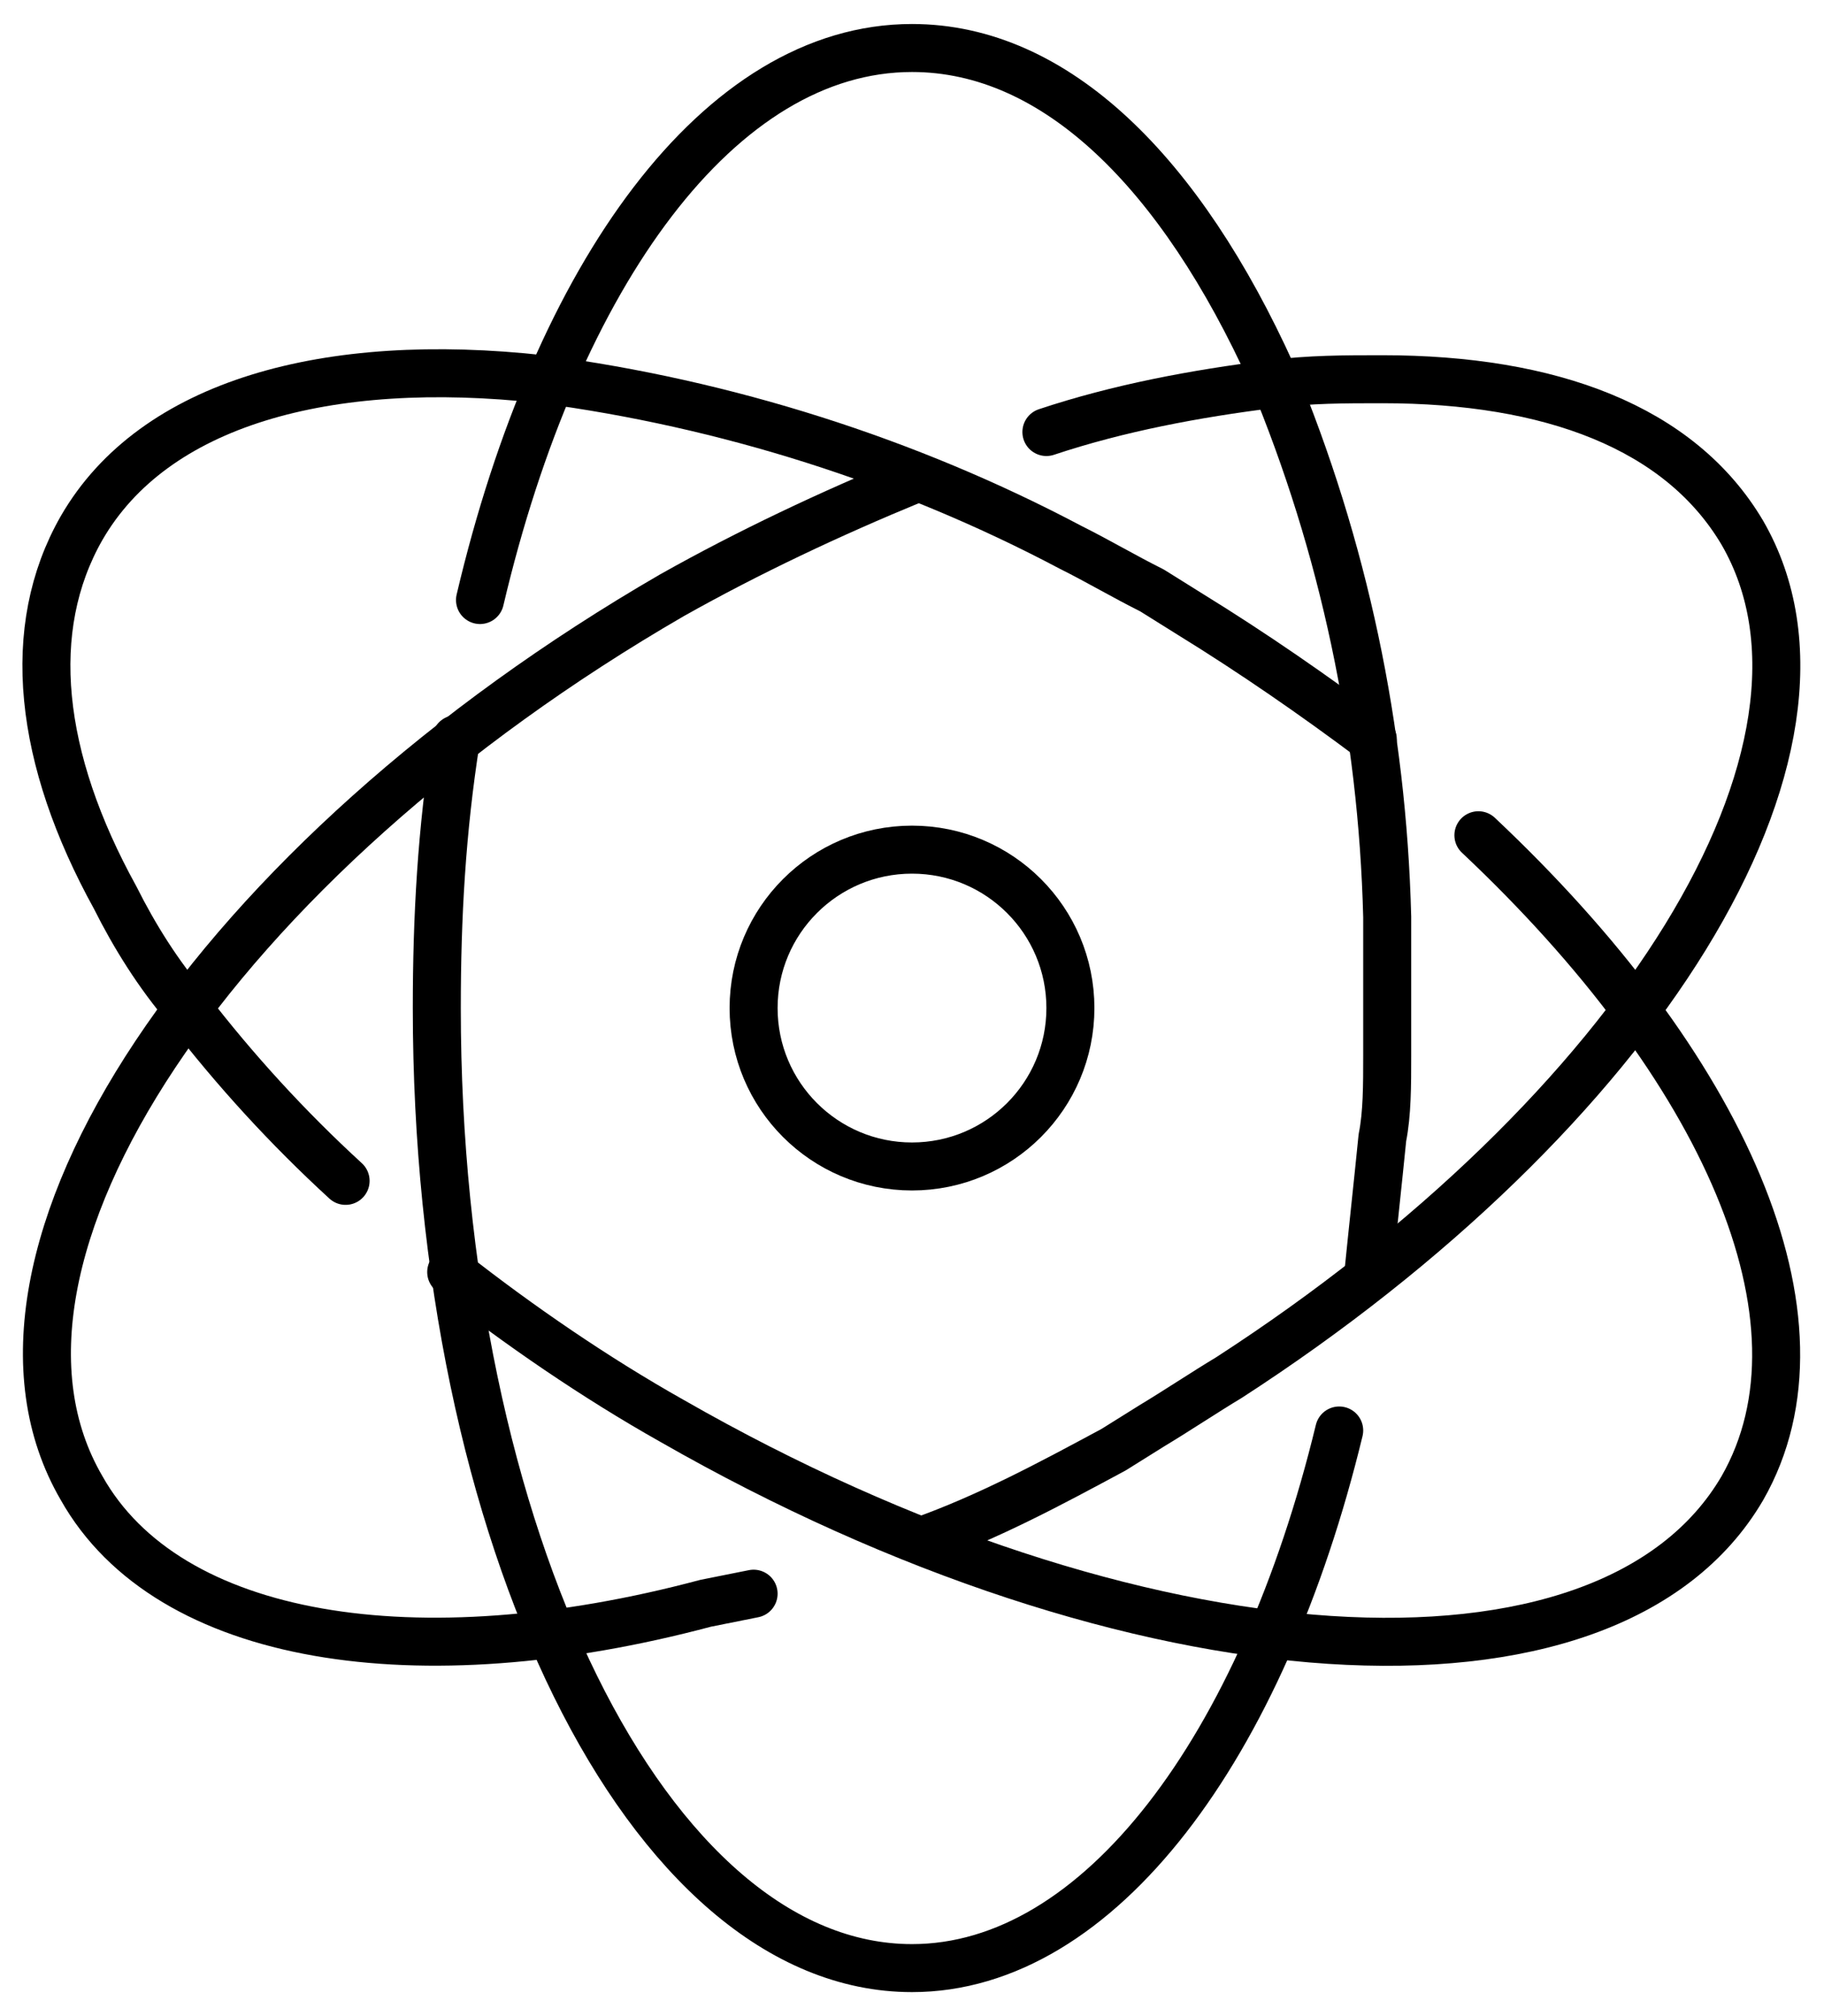
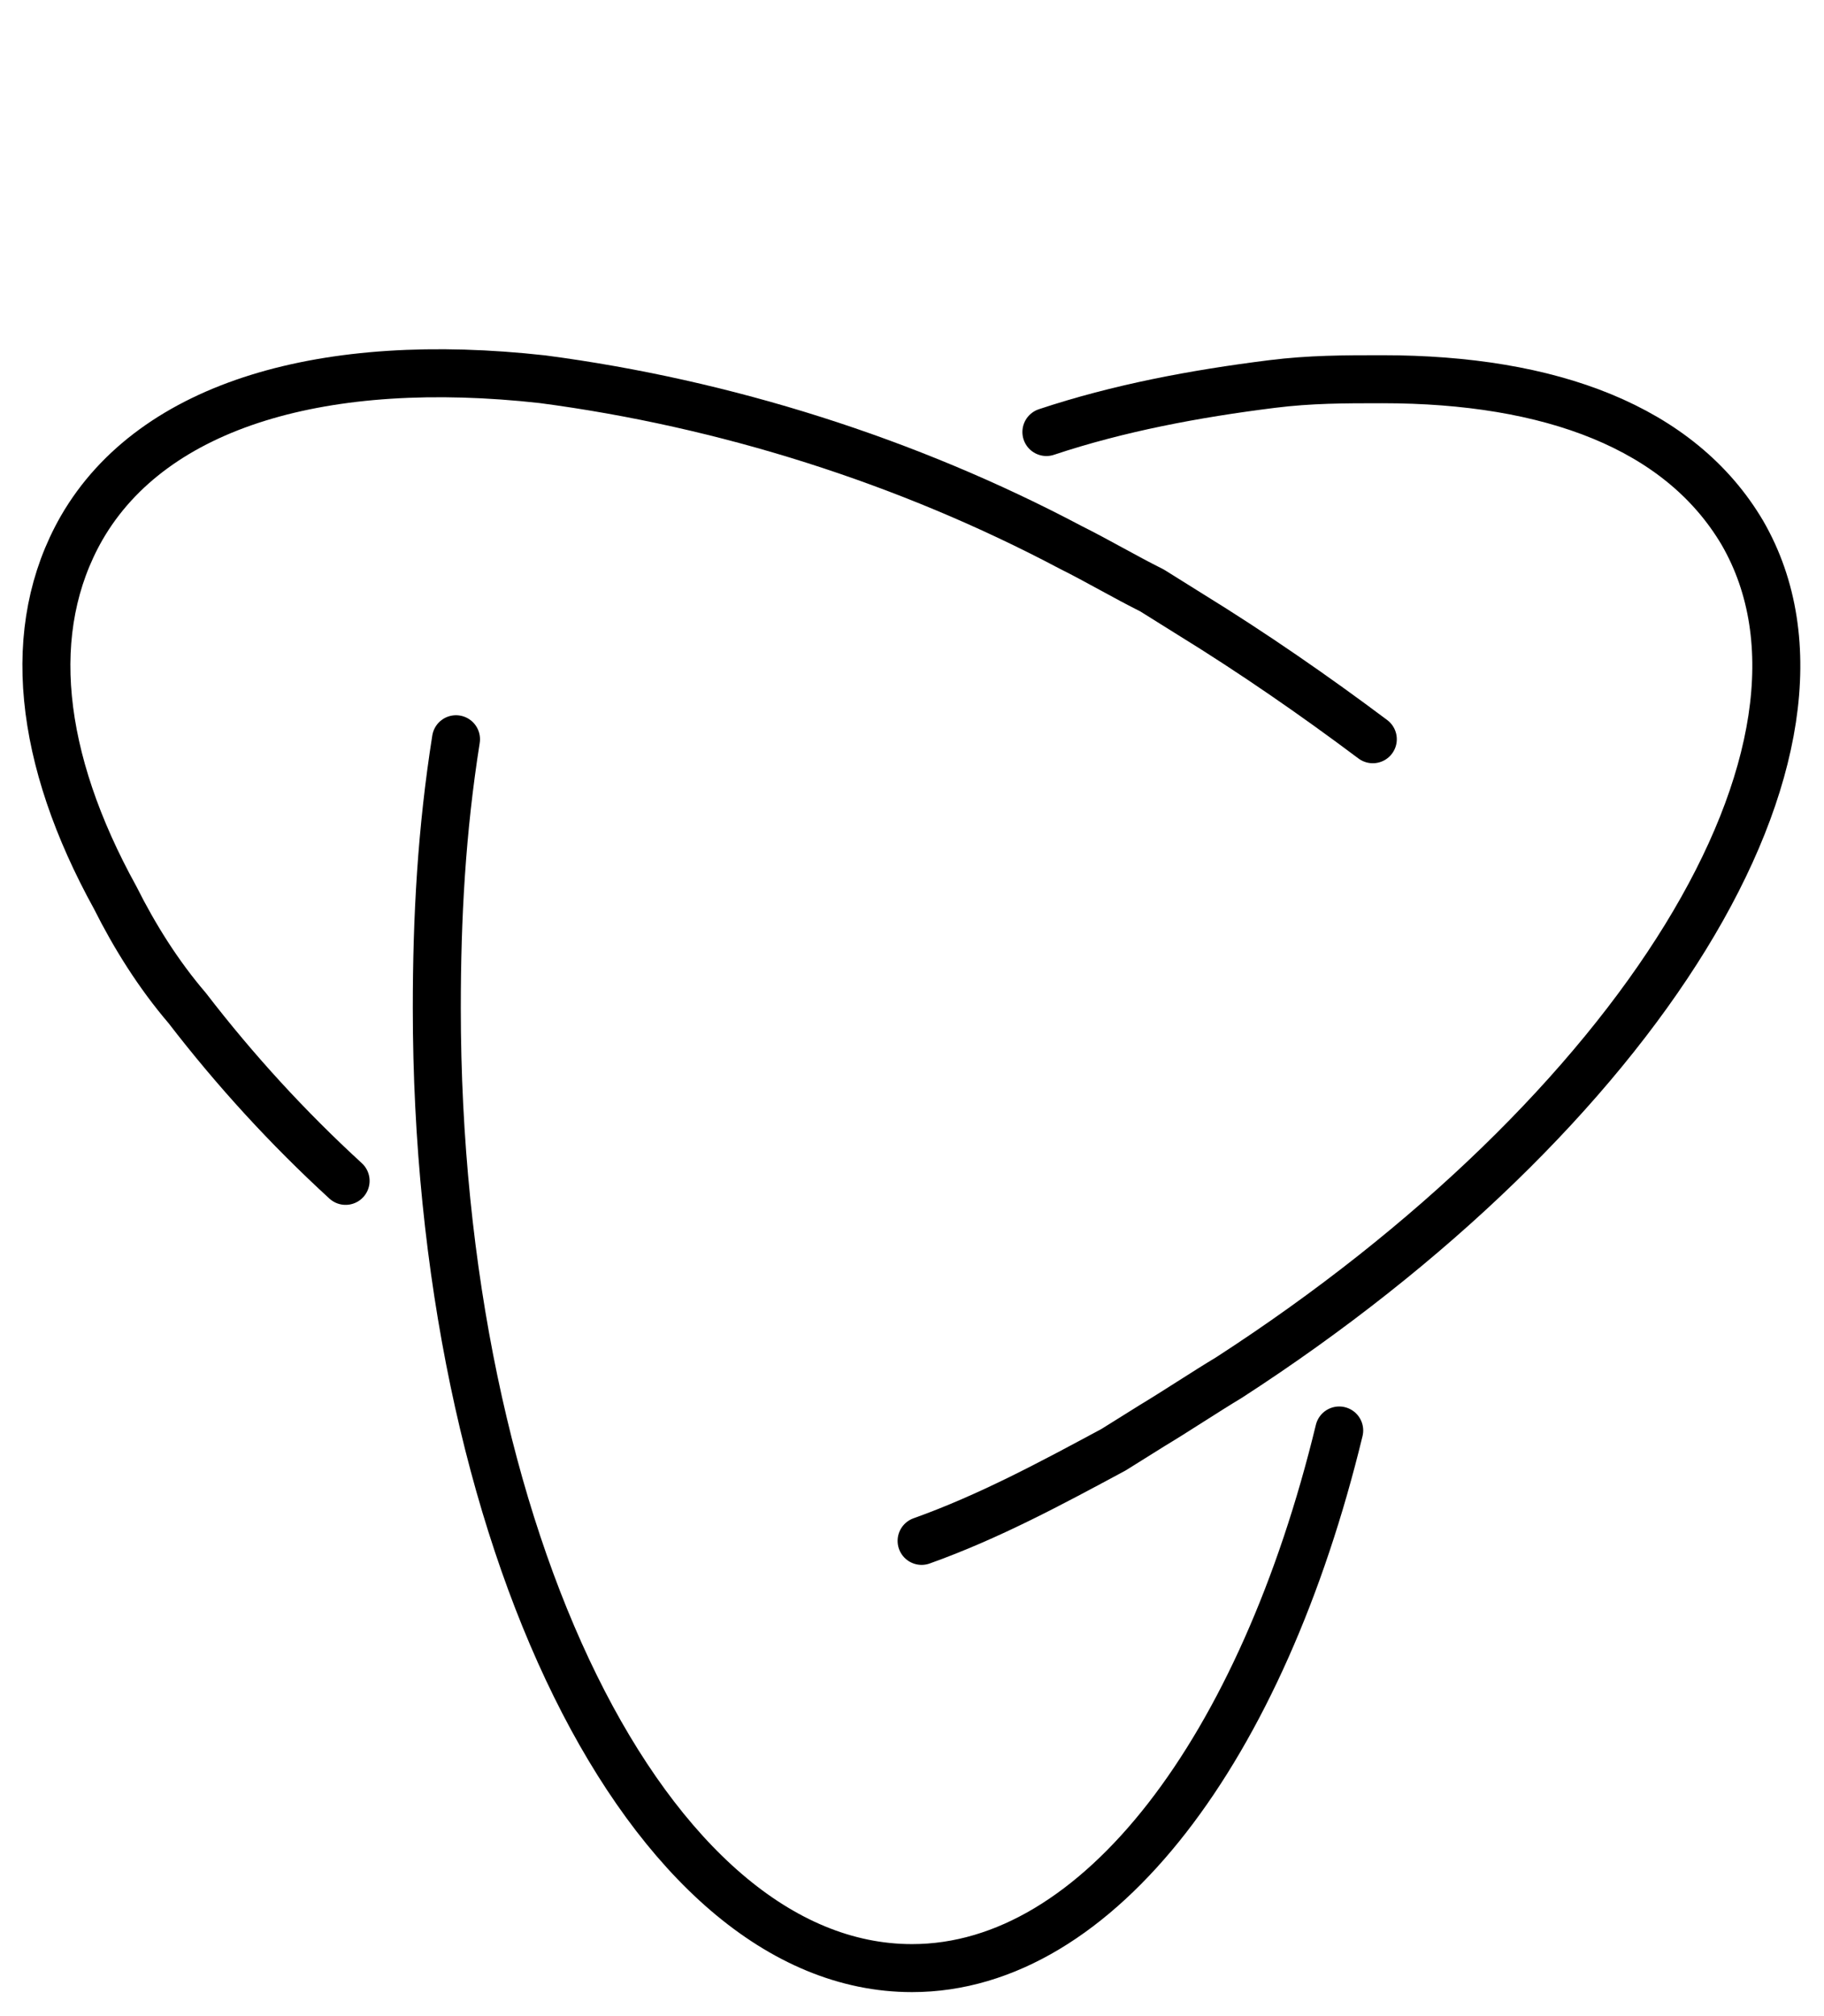
<svg xmlns="http://www.w3.org/2000/svg" version="1.1" id="Слой_1" x="0px" y="0px" viewBox="0 0 38 42" style="enable-background:new 0 0 38 42;" xml:space="preserve">
  <style type="text/css">
	.st0{fill:none;stroke:#000000;stroke-linecap:round;stroke-linejoin:round;}
</style>
  <path class="st0" d="M27.9,29.8C26.3,36.4,22.9,41,19,41c-5.5,0-9.9-9-9.9-20c0-1.9,0.1-3.7,0.4-5.6" />
-   <path class="st0" d="M10,12.5C11.6,5.7,15,1,19,1c3,0,5.6,2.6,7.5,6.8c1.5,3.6,2.3,7.4,2.4,11.3c0,0.6,0,1.2,0,1.9c0,0.3,0,0.6,0,1  c0,0.6,0,1.2-0.1,1.7c-0.1,1-0.2,1.9-0.3,2.9" />
  <path class="st0" d="M7.2,24.6C6,23.5,4.9,22.3,3.9,21c-0.6-0.7-1.1-1.5-1.5-2.3c-1.6-2.9-1.9-5.6-0.7-7.7c1.5-2.6,5.1-3.6,9.6-3.1  c3.8,0.5,7.6,1.7,11,3.5c0.6,0.3,1.1,0.6,1.7,0.9l0.8,0.5c1.3,0.8,2.6,1.7,3.8,2.6" />
-   <path class="st0" d="M30.8,17.4c5.1,4.8,7.5,10.1,5.5,13.6c-2.8,4.8-12.7,4.1-22.3-1.4c-1.6-0.9-3.2-2-4.6-3.1" />
-   <path class="st0" d="M15.7,33.2l-1,0.2c-6,1.6-11.2,0.8-13-2.4C-1.1,26.2,4.5,17.9,14,12.4c1.6-0.9,3.3-1.7,5-2.4" />
  <path class="st0" d="M21.8,9c1.5-0.5,3.1-0.8,4.7-1c0.8-0.1,1.5-0.1,2.3-0.1c3.5,0,6.2,1,7.5,3.2c2.6,4.5-2.2,12.1-10.7,17.6  c-0.5,0.3-1.1,0.7-1.6,1l-0.8,0.5c-1.3,0.7-2.6,1.4-4,1.9" />
-   <circle class="st0" cx="19" cy="21" r="3.3" />
</svg>